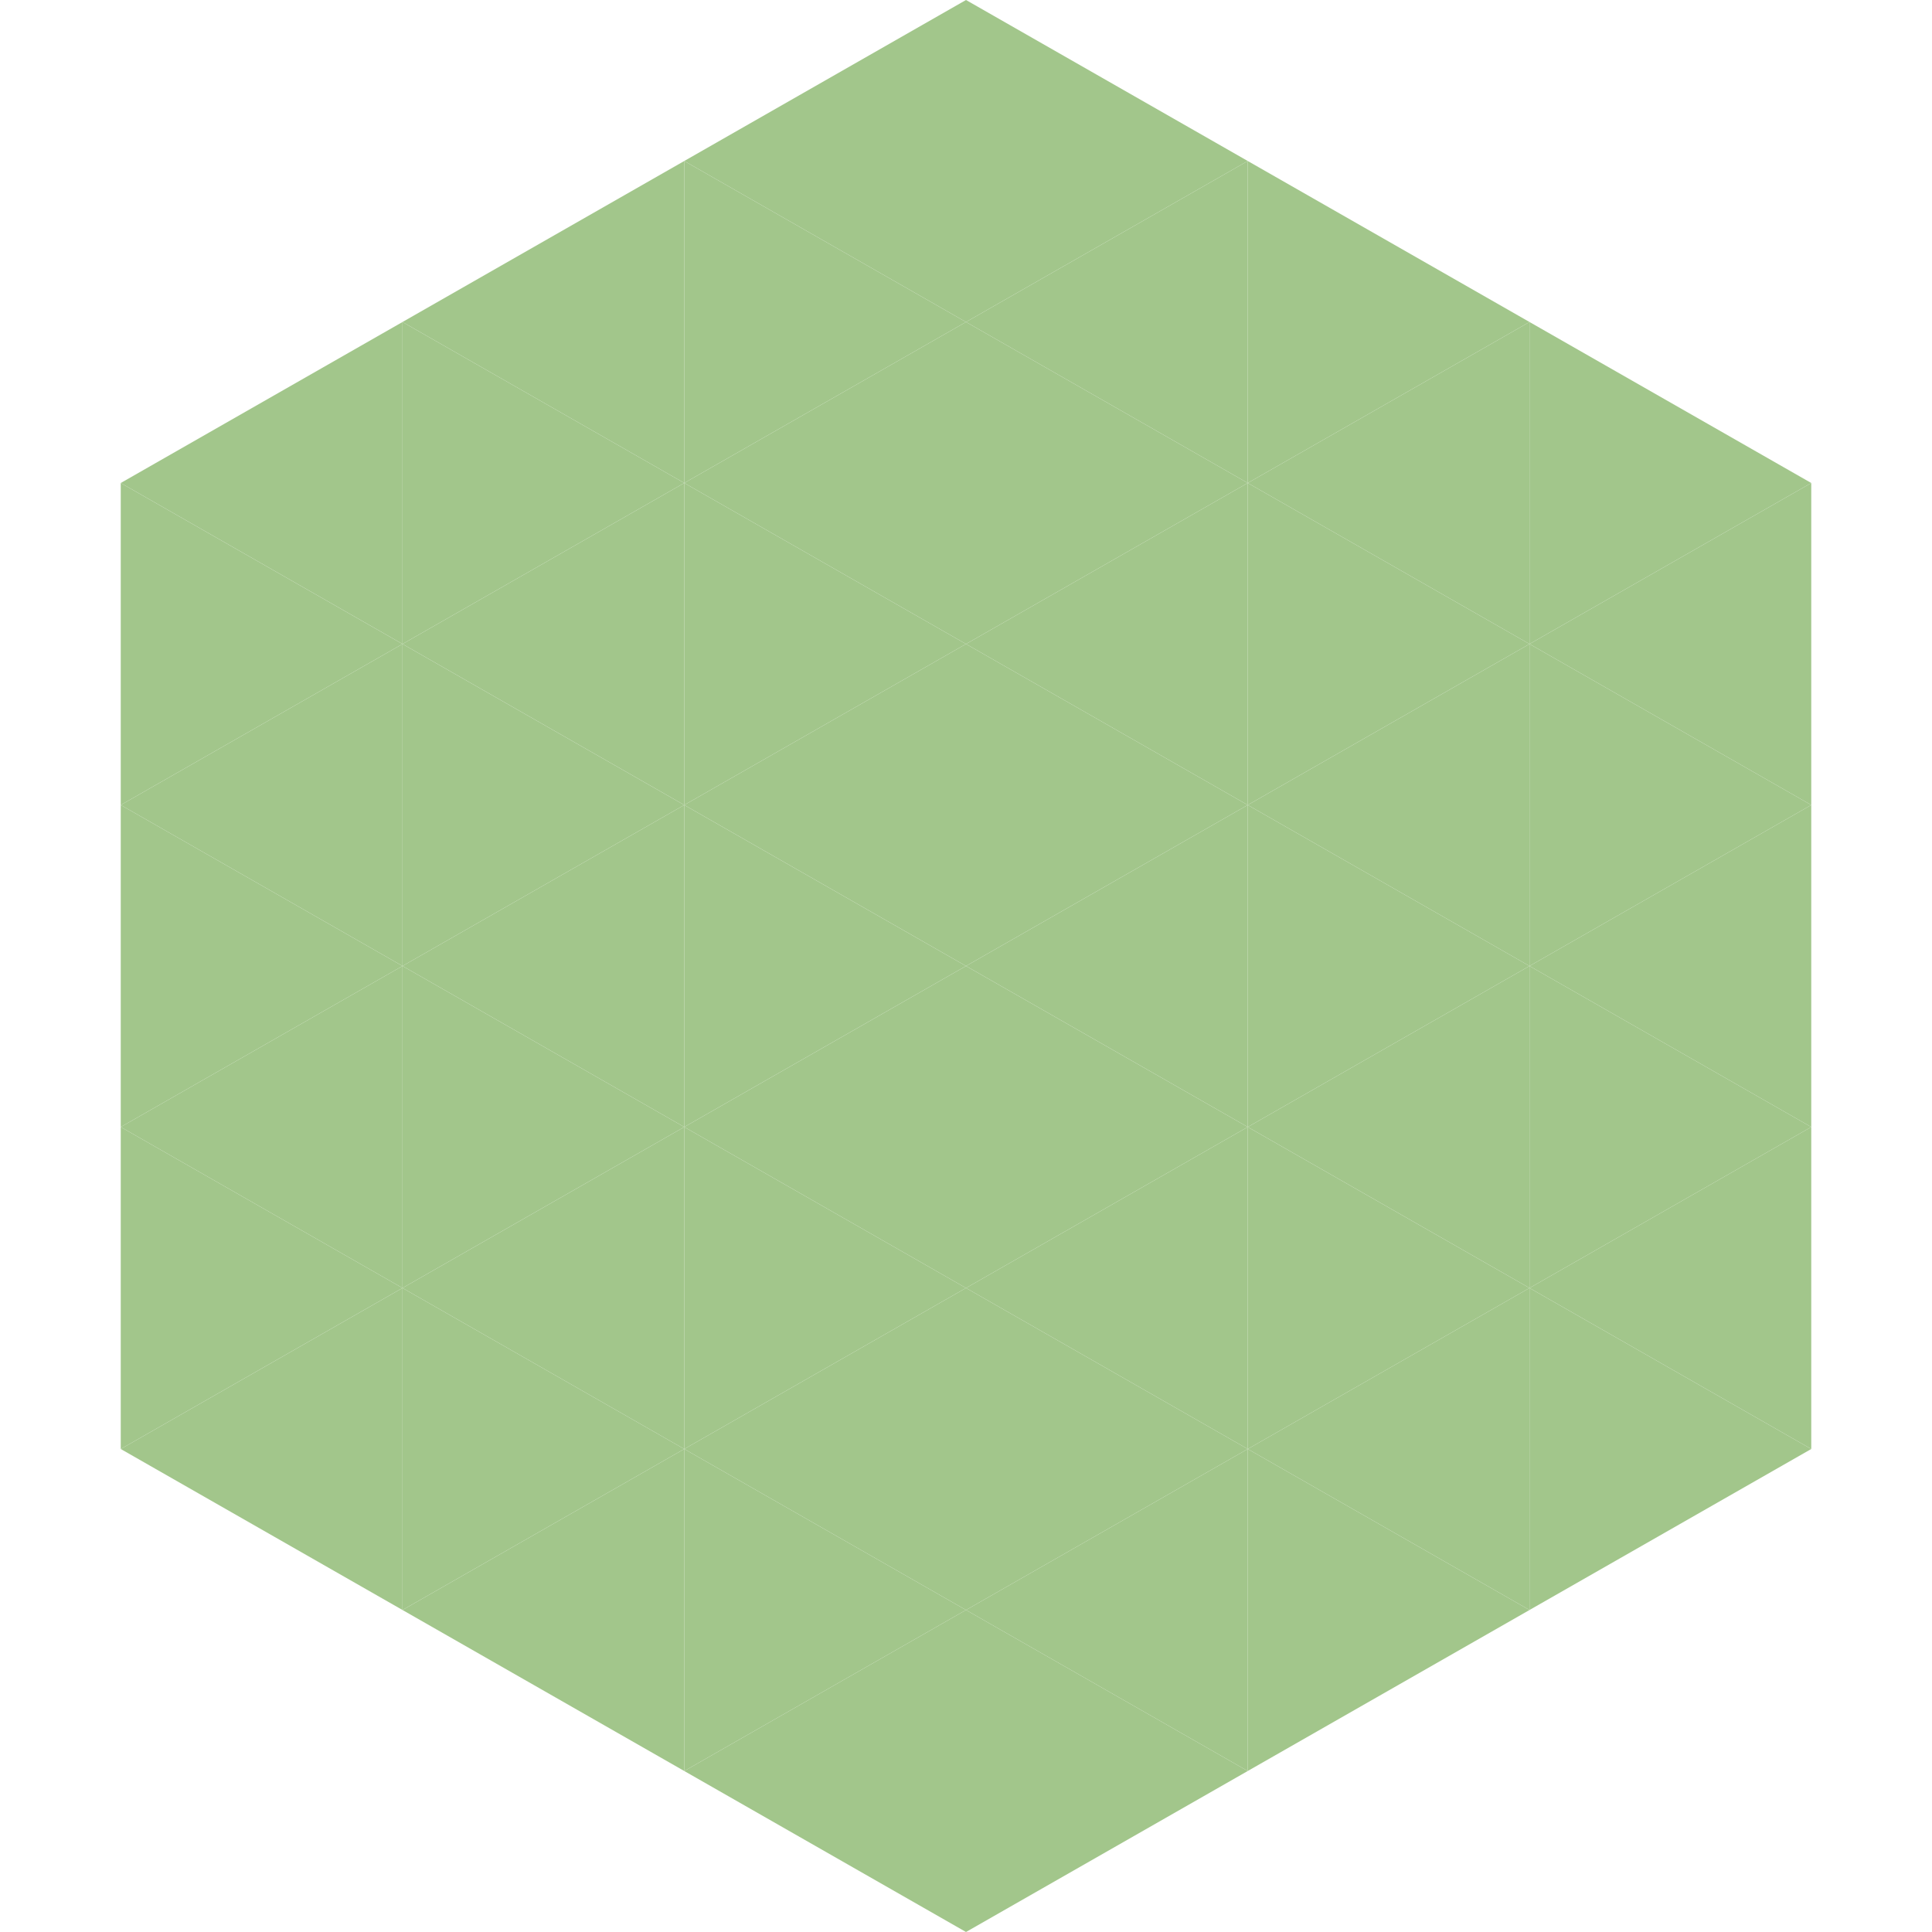
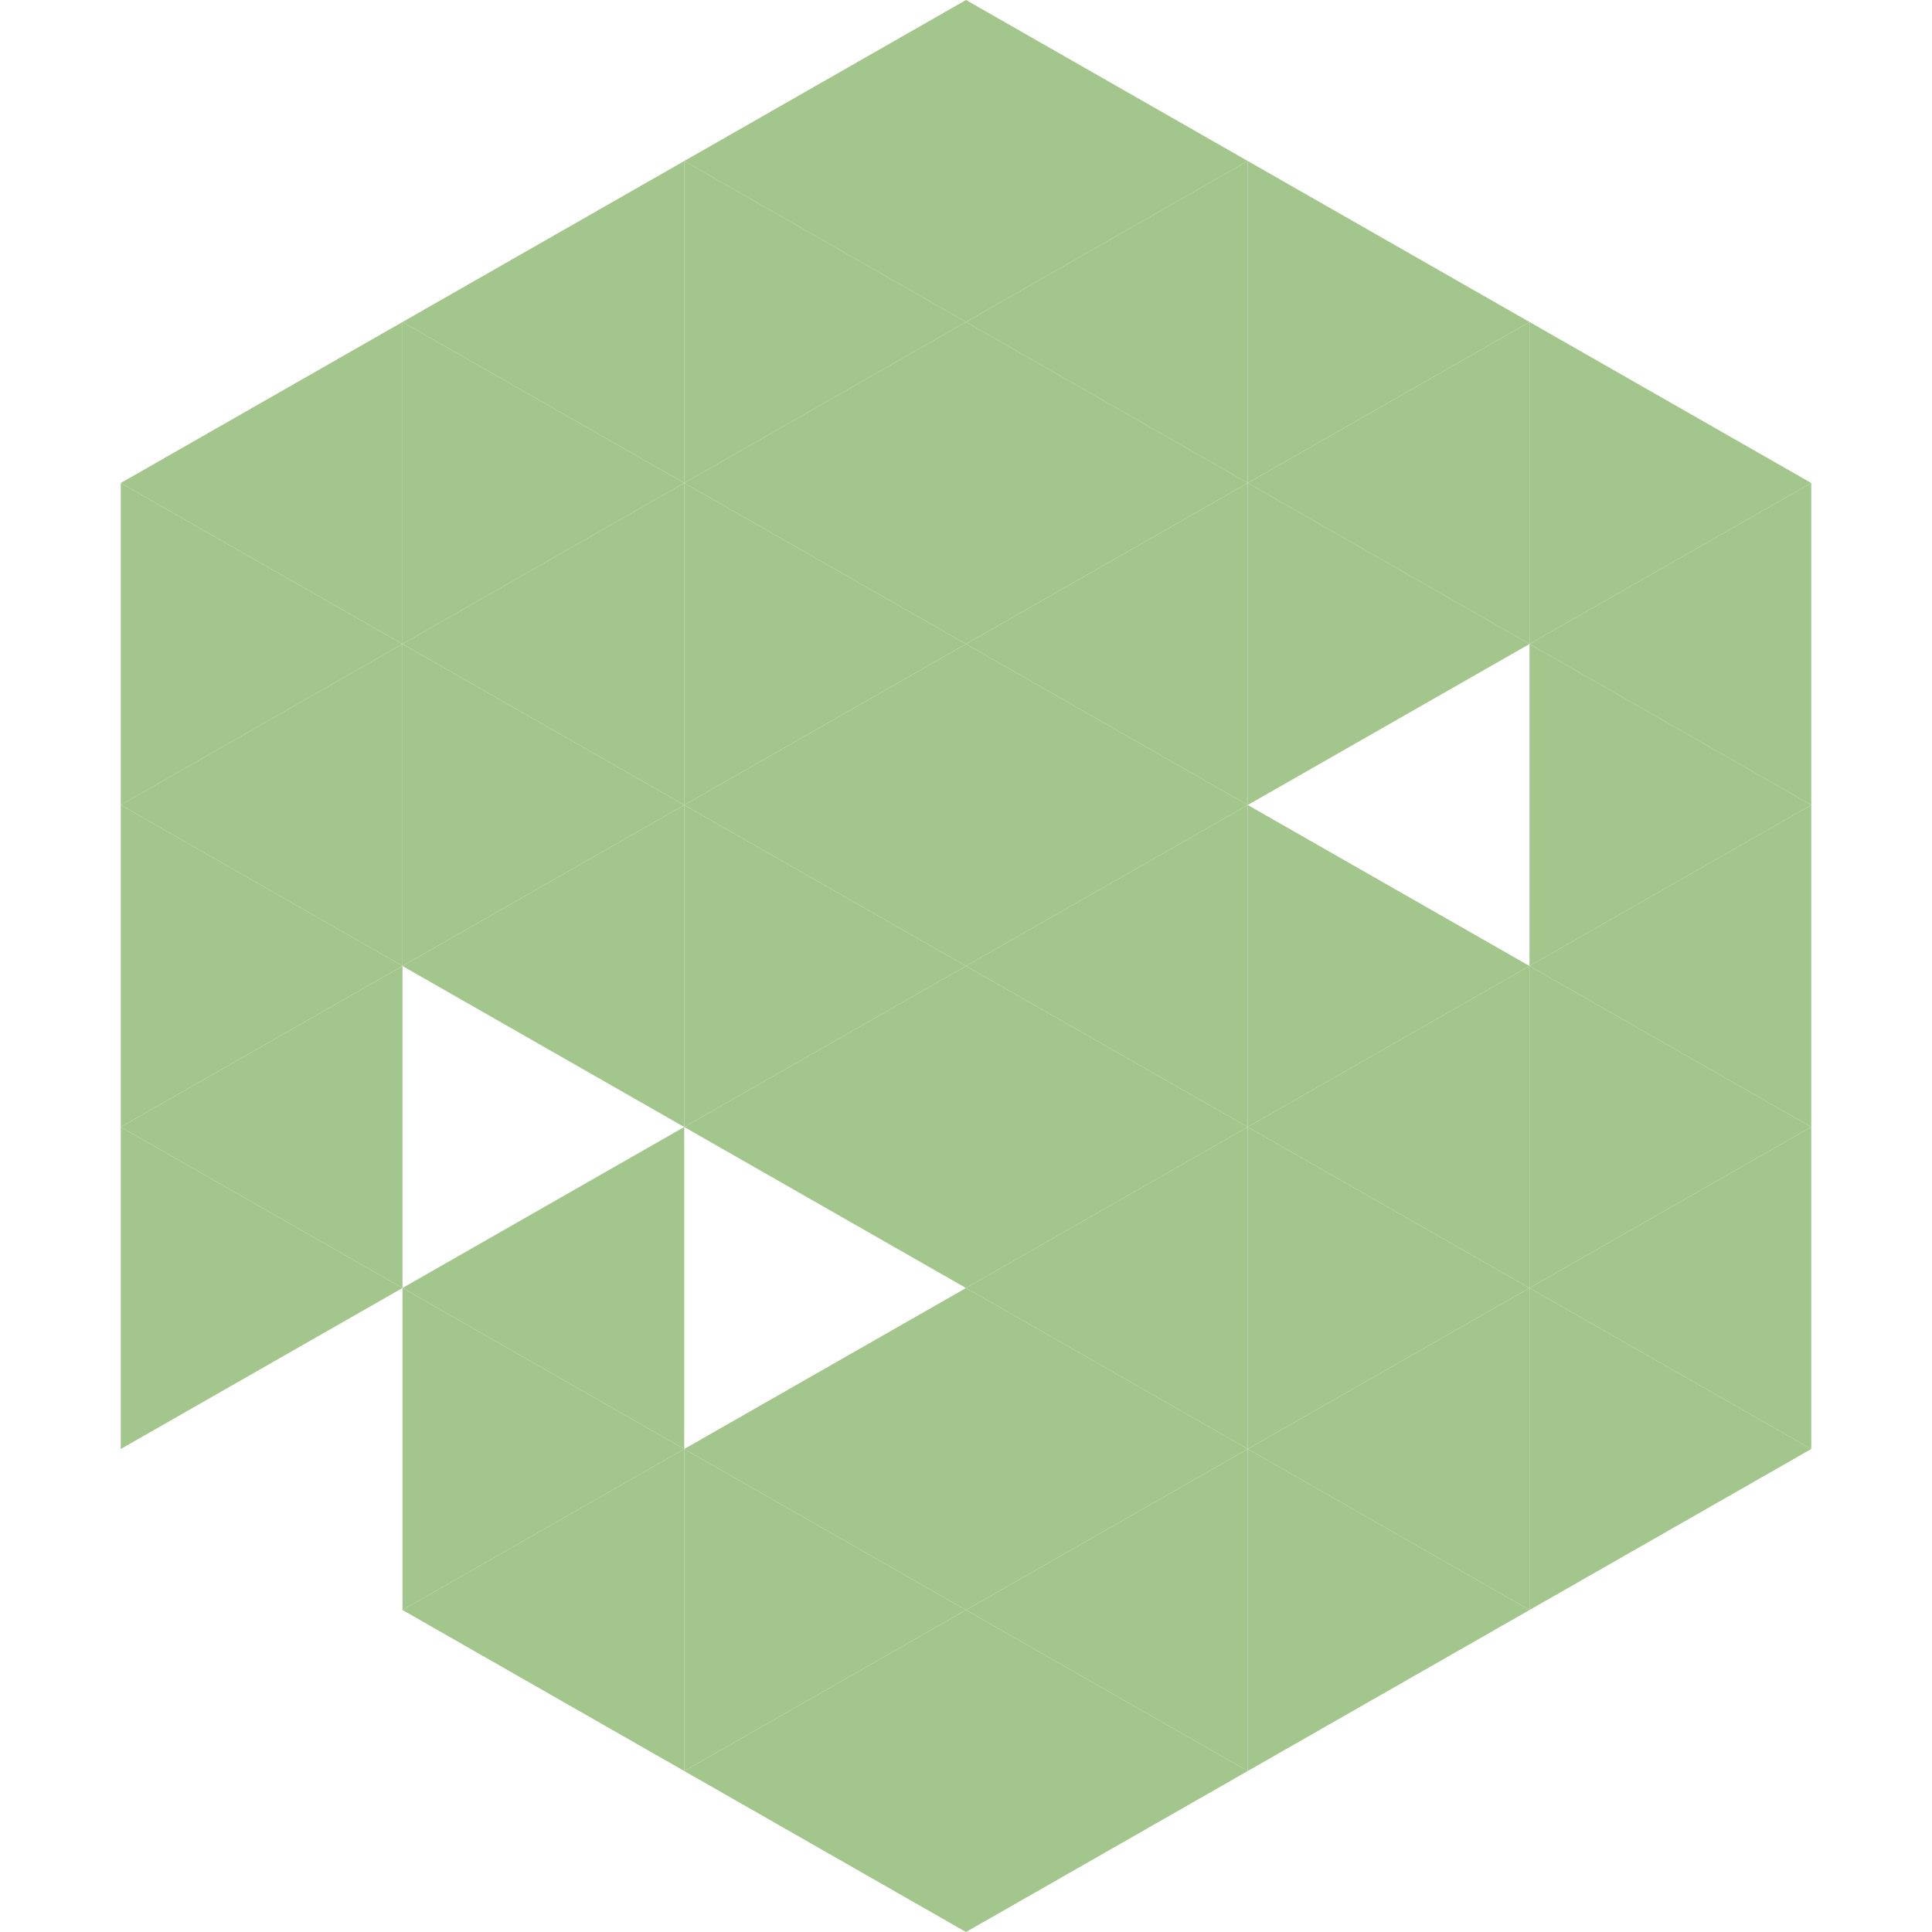
<svg xmlns="http://www.w3.org/2000/svg" width="240" height="240">
  <polygon points="50,40 15,60 50,80" style="fill:rgb(162,198,139)" />
  <polygon points="190,40 225,60 190,80" style="fill:rgb(162,198,139)" />
  <polygon points="15,60 50,80 15,100" style="fill:rgb(162,198,139)" />
  <polygon points="225,60 190,80 225,100" style="fill:rgb(162,198,139)" />
  <polygon points="50,80 15,100 50,120" style="fill:rgb(162,198,139)" />
  <polygon points="190,80 225,100 190,120" style="fill:rgb(162,198,139)" />
  <polygon points="15,100 50,120 15,140" style="fill:rgb(162,198,139)" />
  <polygon points="225,100 190,120 225,140" style="fill:rgb(162,198,139)" />
  <polygon points="50,120 15,140 50,160" style="fill:rgb(162,198,139)" />
  <polygon points="190,120 225,140 190,160" style="fill:rgb(162,198,139)" />
  <polygon points="15,140 50,160 15,180" style="fill:rgb(162,198,139)" />
  <polygon points="225,140 190,160 225,180" style="fill:rgb(162,198,139)" />
-   <polygon points="50,160 15,180 50,200" style="fill:rgb(162,198,139)" />
  <polygon points="190,160 225,180 190,200" style="fill:rgb(162,198,139)" />
  <polygon points="15,180 50,200 15,220" style="fill:rgb(255,255,255); fill-opacity:0" />
  <polygon points="225,180 190,200 225,220" style="fill:rgb(255,255,255); fill-opacity:0" />
  <polygon points="50,0 85,20 50,40" style="fill:rgb(255,255,255); fill-opacity:0" />
-   <polygon points="190,0 155,20 190,40" style="fill:rgb(255,255,255); fill-opacity:0" />
  <polygon points="85,20 50,40 85,60" style="fill:rgb(162,198,139)" />
  <polygon points="155,20 190,40 155,60" style="fill:rgb(162,198,139)" />
  <polygon points="50,40 85,60 50,80" style="fill:rgb(162,198,139)" />
  <polygon points="190,40 155,60 190,80" style="fill:rgb(162,198,139)" />
  <polygon points="85,60 50,80 85,100" style="fill:rgb(162,198,139)" />
  <polygon points="155,60 190,80 155,100" style="fill:rgb(162,198,139)" />
  <polygon points="50,80 85,100 50,120" style="fill:rgb(162,198,139)" />
-   <polygon points="190,80 155,100 190,120" style="fill:rgb(162,198,139)" />
  <polygon points="85,100 50,120 85,140" style="fill:rgb(162,198,139)" />
  <polygon points="155,100 190,120 155,140" style="fill:rgb(162,198,139)" />
-   <polygon points="50,120 85,140 50,160" style="fill:rgb(162,198,139)" />
  <polygon points="190,120 155,140 190,160" style="fill:rgb(162,198,139)" />
  <polygon points="85,140 50,160 85,180" style="fill:rgb(162,198,139)" />
  <polygon points="155,140 190,160 155,180" style="fill:rgb(162,198,139)" />
  <polygon points="50,160 85,180 50,200" style="fill:rgb(162,198,139)" />
  <polygon points="190,160 155,180 190,200" style="fill:rgb(162,198,139)" />
  <polygon points="85,180 50,200 85,220" style="fill:rgb(162,198,139)" />
  <polygon points="155,180 190,200 155,220" style="fill:rgb(162,198,139)" />
  <polygon points="120,0 85,20 120,40" style="fill:rgb(162,198,139)" />
  <polygon points="120,0 155,20 120,40" style="fill:rgb(162,198,139)" />
  <polygon points="85,20 120,40 85,60" style="fill:rgb(162,198,139)" />
  <polygon points="155,20 120,40 155,60" style="fill:rgb(162,198,139)" />
  <polygon points="120,40 85,60 120,80" style="fill:rgb(162,198,139)" />
  <polygon points="120,40 155,60 120,80" style="fill:rgb(162,198,139)" />
  <polygon points="85,60 120,80 85,100" style="fill:rgb(162,198,139)" />
  <polygon points="155,60 120,80 155,100" style="fill:rgb(162,198,139)" />
  <polygon points="120,80 85,100 120,120" style="fill:rgb(162,198,139)" />
  <polygon points="120,80 155,100 120,120" style="fill:rgb(162,198,139)" />
  <polygon points="85,100 120,120 85,140" style="fill:rgb(162,198,139)" />
  <polygon points="155,100 120,120 155,140" style="fill:rgb(162,198,139)" />
  <polygon points="120,120 85,140 120,160" style="fill:rgb(162,198,139)" />
  <polygon points="120,120 155,140 120,160" style="fill:rgb(162,198,139)" />
-   <polygon points="85,140 120,160 85,180" style="fill:rgb(162,198,139)" />
  <polygon points="155,140 120,160 155,180" style="fill:rgb(162,198,139)" />
  <polygon points="120,160 85,180 120,200" style="fill:rgb(162,198,139)" />
  <polygon points="120,160 155,180 120,200" style="fill:rgb(162,198,139)" />
  <polygon points="85,180 120,200 85,220" style="fill:rgb(162,198,139)" />
  <polygon points="155,180 120,200 155,220" style="fill:rgb(162,198,139)" />
  <polygon points="120,200 85,220 120,240" style="fill:rgb(162,198,139)" />
  <polygon points="120,200 155,220 120,240" style="fill:rgb(162,198,139)" />
  <polygon points="85,220 120,240 85,260" style="fill:rgb(255,255,255); fill-opacity:0" />
  <polygon points="155,220 120,240 155,260" style="fill:rgb(255,255,255); fill-opacity:0" />
</svg>